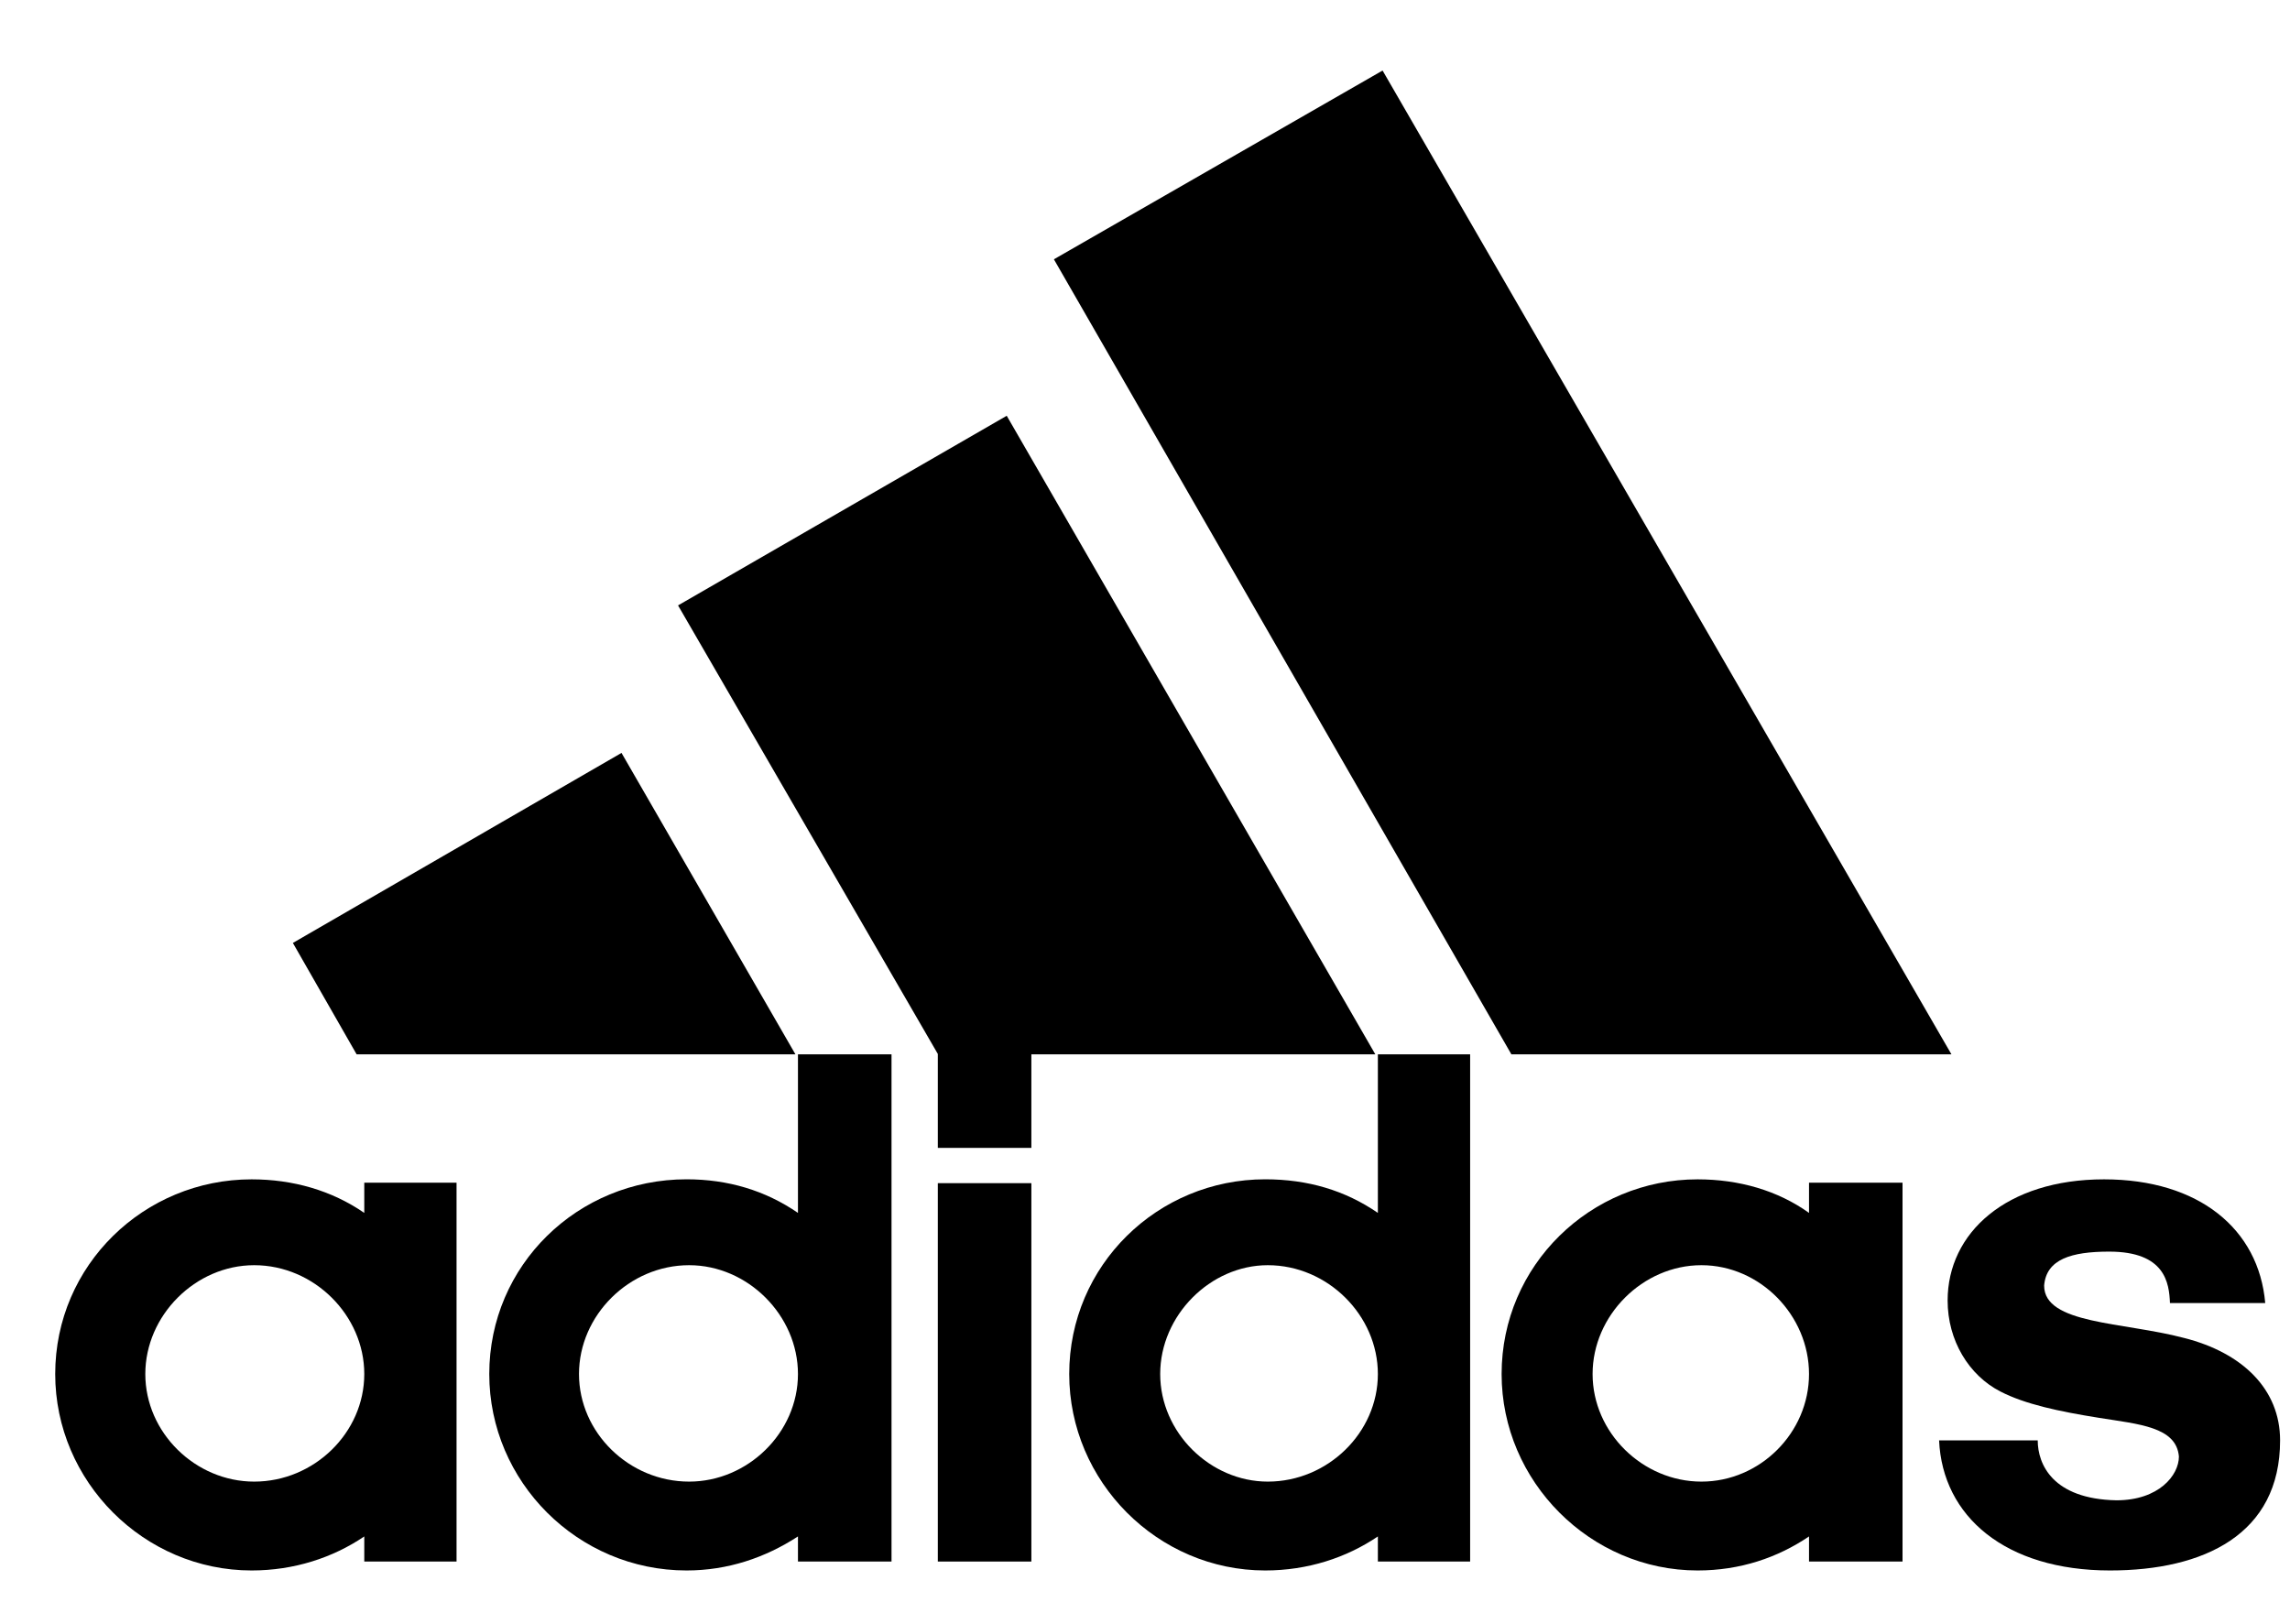
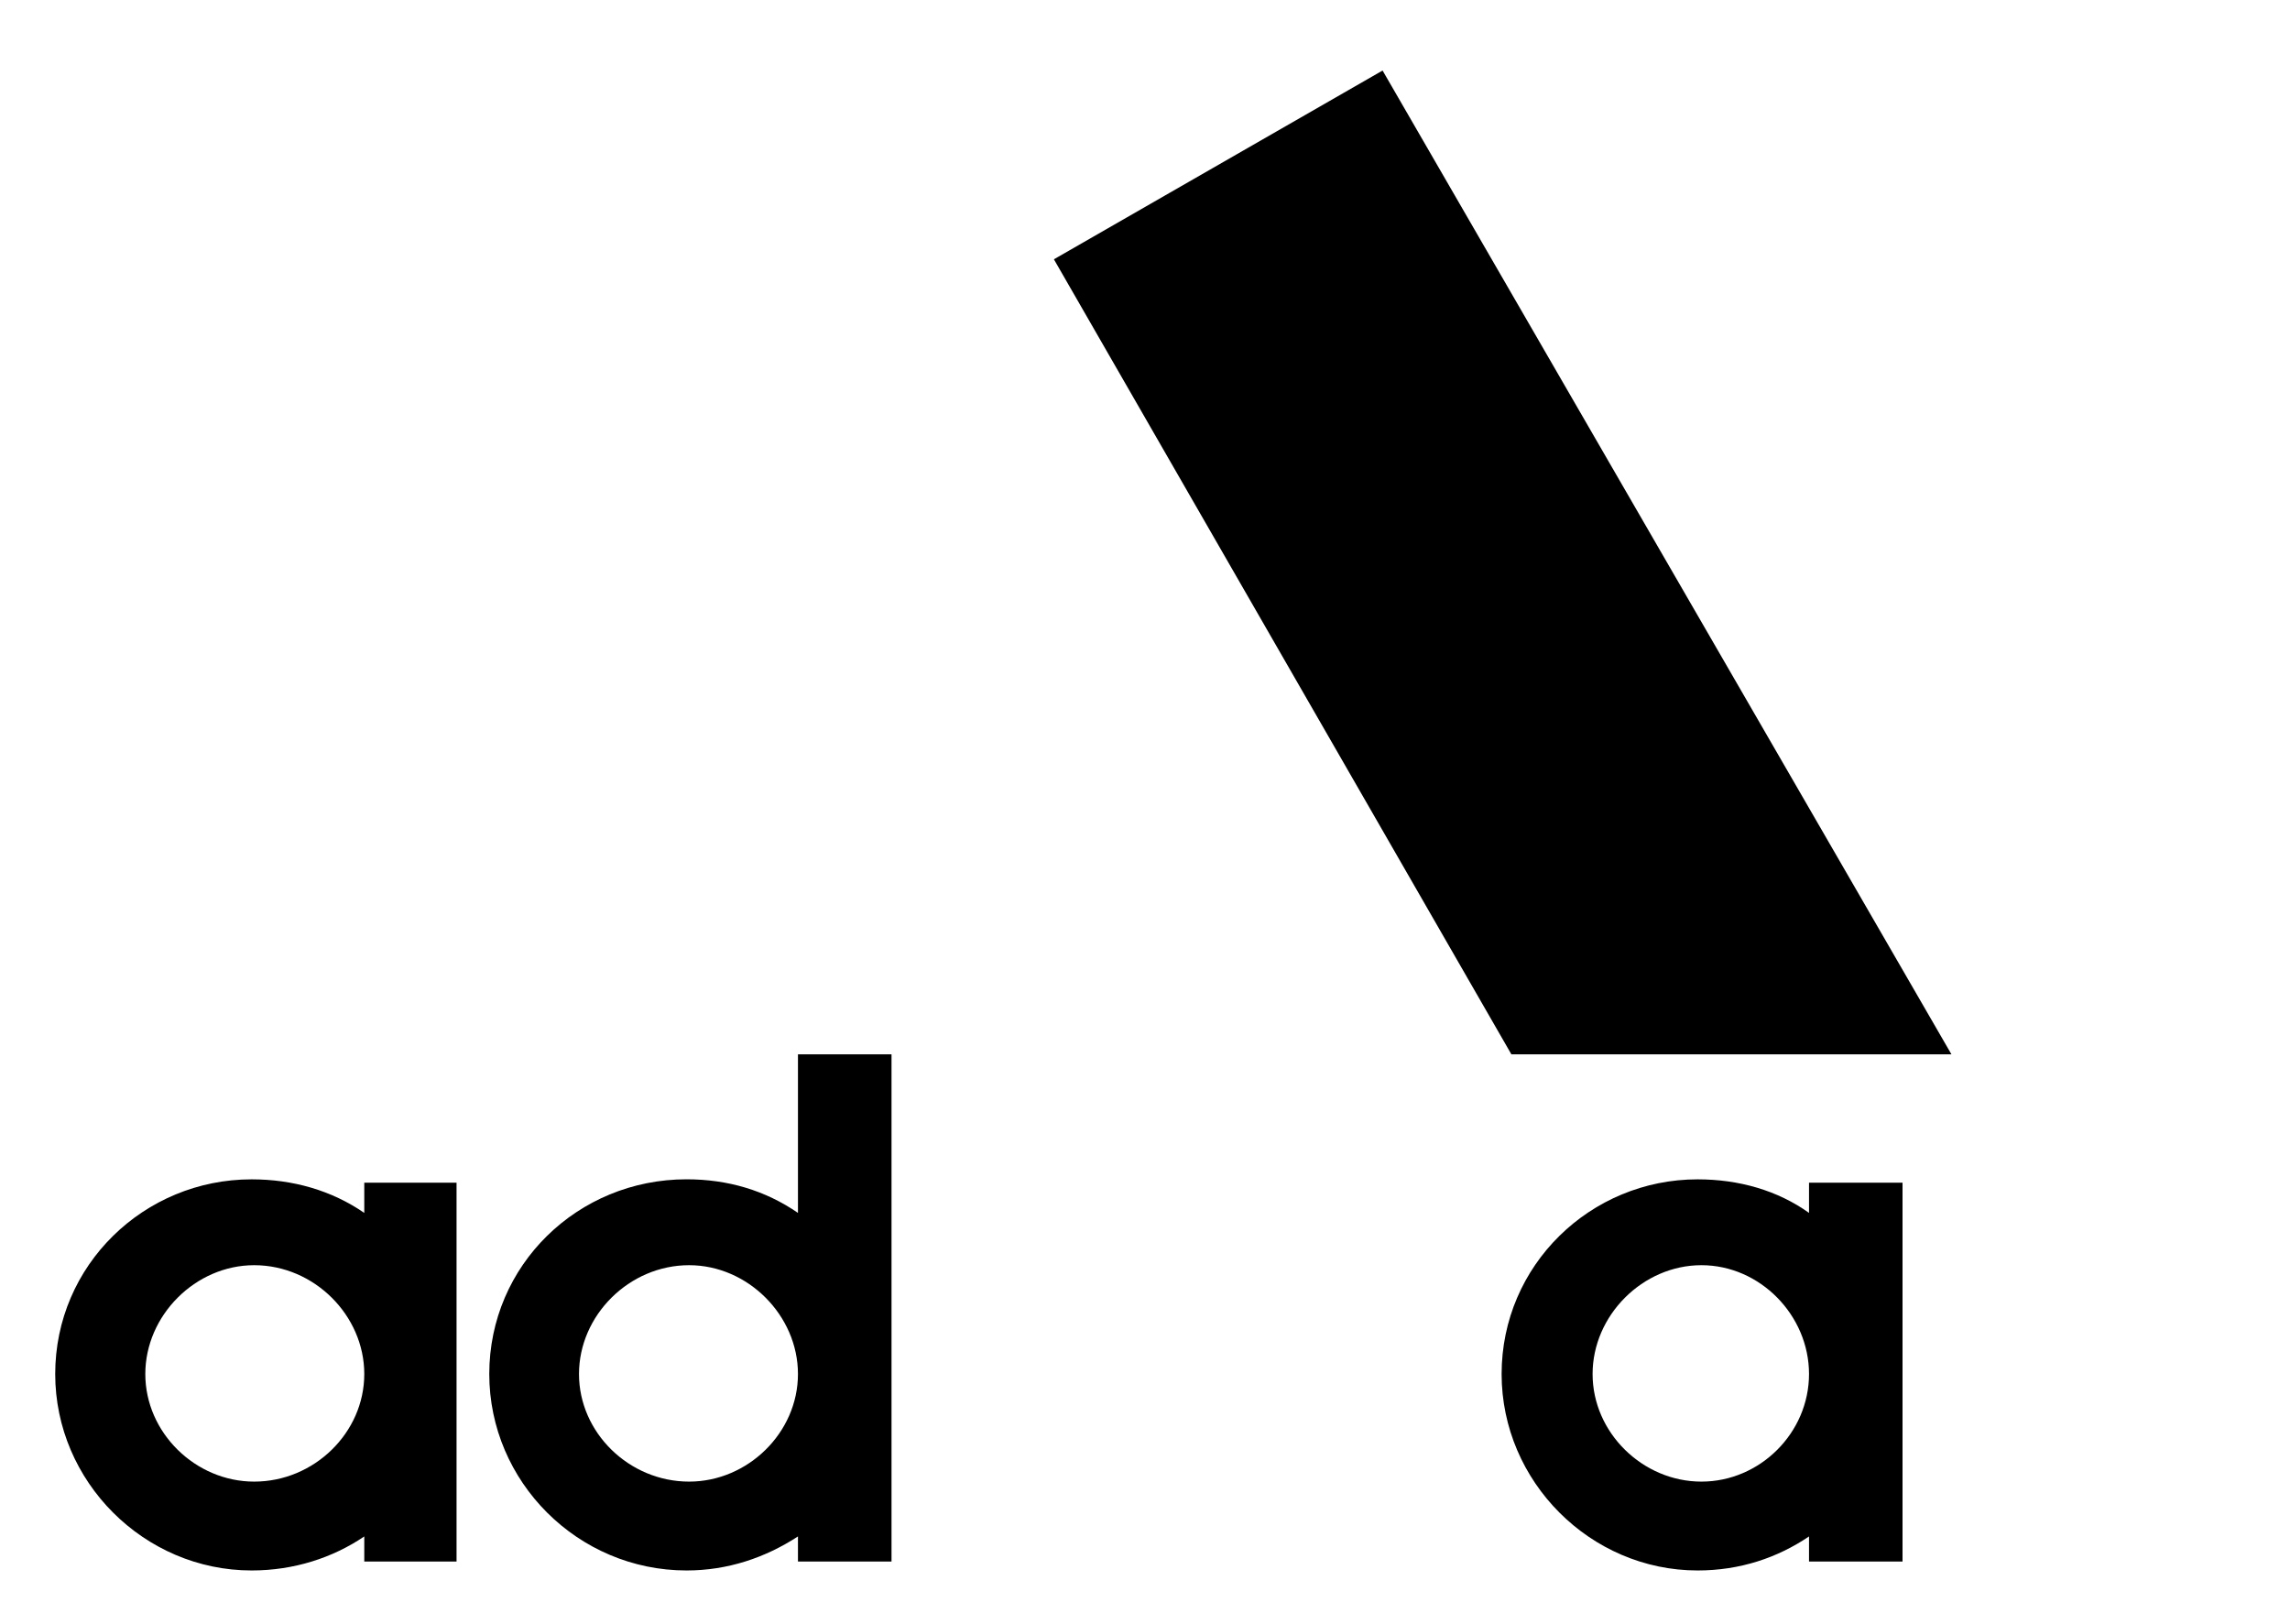
<svg xmlns="http://www.w3.org/2000/svg" width="55" height="39" viewBox="0 0 55 39" fill="none">
  <g clip-path="url(#clip0_3428_2724)">
    <g clip-path="url(#clip1_3428_2724)">
      <path d="M36.3 25.324L25.312 6.228L33.206 1.694L46.869 25.324H36.3Z" fill="black" />
-       <path d="M7.034 22.648L14.927 18.084L19.104 25.323H8.565L7.034 22.648Z" fill="black" />
-       <path d="M22.524 37.506H24.771V28.418H22.524V37.506Z" fill="black" />
-       <path d="M50.677 37.72C48.165 37.72 46.654 36.423 46.572 34.596H48.941C48.941 35.167 49.299 36.005 50.831 36.035C51.852 36.035 52.332 35.433 52.332 34.983C52.27 34.269 51.372 34.208 50.412 34.054C49.452 33.901 48.635 33.727 48.043 33.421C47.287 33.033 46.777 32.196 46.777 31.236C46.777 29.612 48.186 28.326 50.534 28.326C52.812 28.326 54.251 29.52 54.405 31.297H52.117C52.097 30.817 52.005 30.062 50.657 30.062C49.748 30.062 49.146 30.245 49.095 30.878C49.095 31.808 50.984 31.747 52.454 32.135C53.863 32.492 54.762 33.37 54.762 34.596C54.762 36.852 52.934 37.72 50.677 37.72Z" fill="black" />
-       <path d="M16.285 14.541L24.179 9.986L33.032 25.324H24.771V27.57H22.524V25.314L16.285 14.541Z" fill="black" />
      <path d="M16.489 37.72C13.875 37.72 11.751 35.586 11.751 33.002C11.751 30.388 13.875 28.325 16.489 28.325C17.48 28.325 18.379 28.591 19.165 29.132V25.323H21.412V37.505H19.165V36.903C18.379 37.414 17.48 37.72 16.489 37.72ZM13.906 33.002C13.906 34.411 15.111 35.586 16.551 35.586C17.96 35.586 19.165 34.411 19.165 33.002C19.165 31.593 17.96 30.388 16.551 30.388C15.111 30.388 13.906 31.593 13.906 33.002Z" fill="black" />
-       <path d="M33.093 25.323H35.309V37.505H33.093V36.903C32.338 37.414 31.409 37.72 30.387 37.72C27.804 37.72 25.68 35.586 25.68 33.002C25.68 30.388 27.804 28.325 30.387 28.325C31.409 28.325 32.307 28.591 33.093 29.132V25.323ZM27.865 33.002C27.865 34.411 29.07 35.586 30.449 35.586C31.888 35.586 33.093 34.411 33.093 33.002C33.093 31.593 31.888 30.388 30.449 30.388C29.07 30.388 27.865 31.593 27.865 33.002Z" fill="black" />
      <path d="M40.772 37.72C38.199 37.72 36.065 35.586 36.065 33.002C36.065 30.388 38.199 28.326 40.772 28.326C41.763 28.326 42.692 28.591 43.448 29.132V28.407H45.694V37.506H43.448V36.903C42.692 37.414 41.794 37.72 40.772 37.72ZM38.25 33.002C38.25 34.412 39.455 35.586 40.864 35.586C42.273 35.586 43.448 34.412 43.448 33.002C43.448 31.593 42.273 30.388 40.864 30.388C39.455 30.388 38.25 31.593 38.25 33.002Z" fill="black" />
      <path d="M3.49 33.002C3.49 34.412 4.695 35.586 6.105 35.586C7.544 35.586 8.749 34.412 8.749 33.002C8.749 31.593 7.544 30.388 6.105 30.388C4.695 30.388 3.49 31.593 3.49 33.002ZM6.043 37.72C3.46 37.72 1.326 35.586 1.326 33.002C1.326 30.388 3.46 28.326 6.043 28.326C7.034 28.326 7.963 28.591 8.749 29.132V28.407H10.965V37.506H8.749V36.903C7.994 37.414 7.064 37.72 6.043 37.72Z" fill="black" />
    </g>
  </g>
  <defs>
    <clipPath id="clip0_3428_2724">
      <rect width="55" height="39" fill="white" />
    </clipPath>
    <clipPath id="clip1_3428_2724">
      <rect width="54.003" height="37.243" fill="white" transform="translate(0.997 0.989)" />
    </clipPath>
  </defs>
</svg>